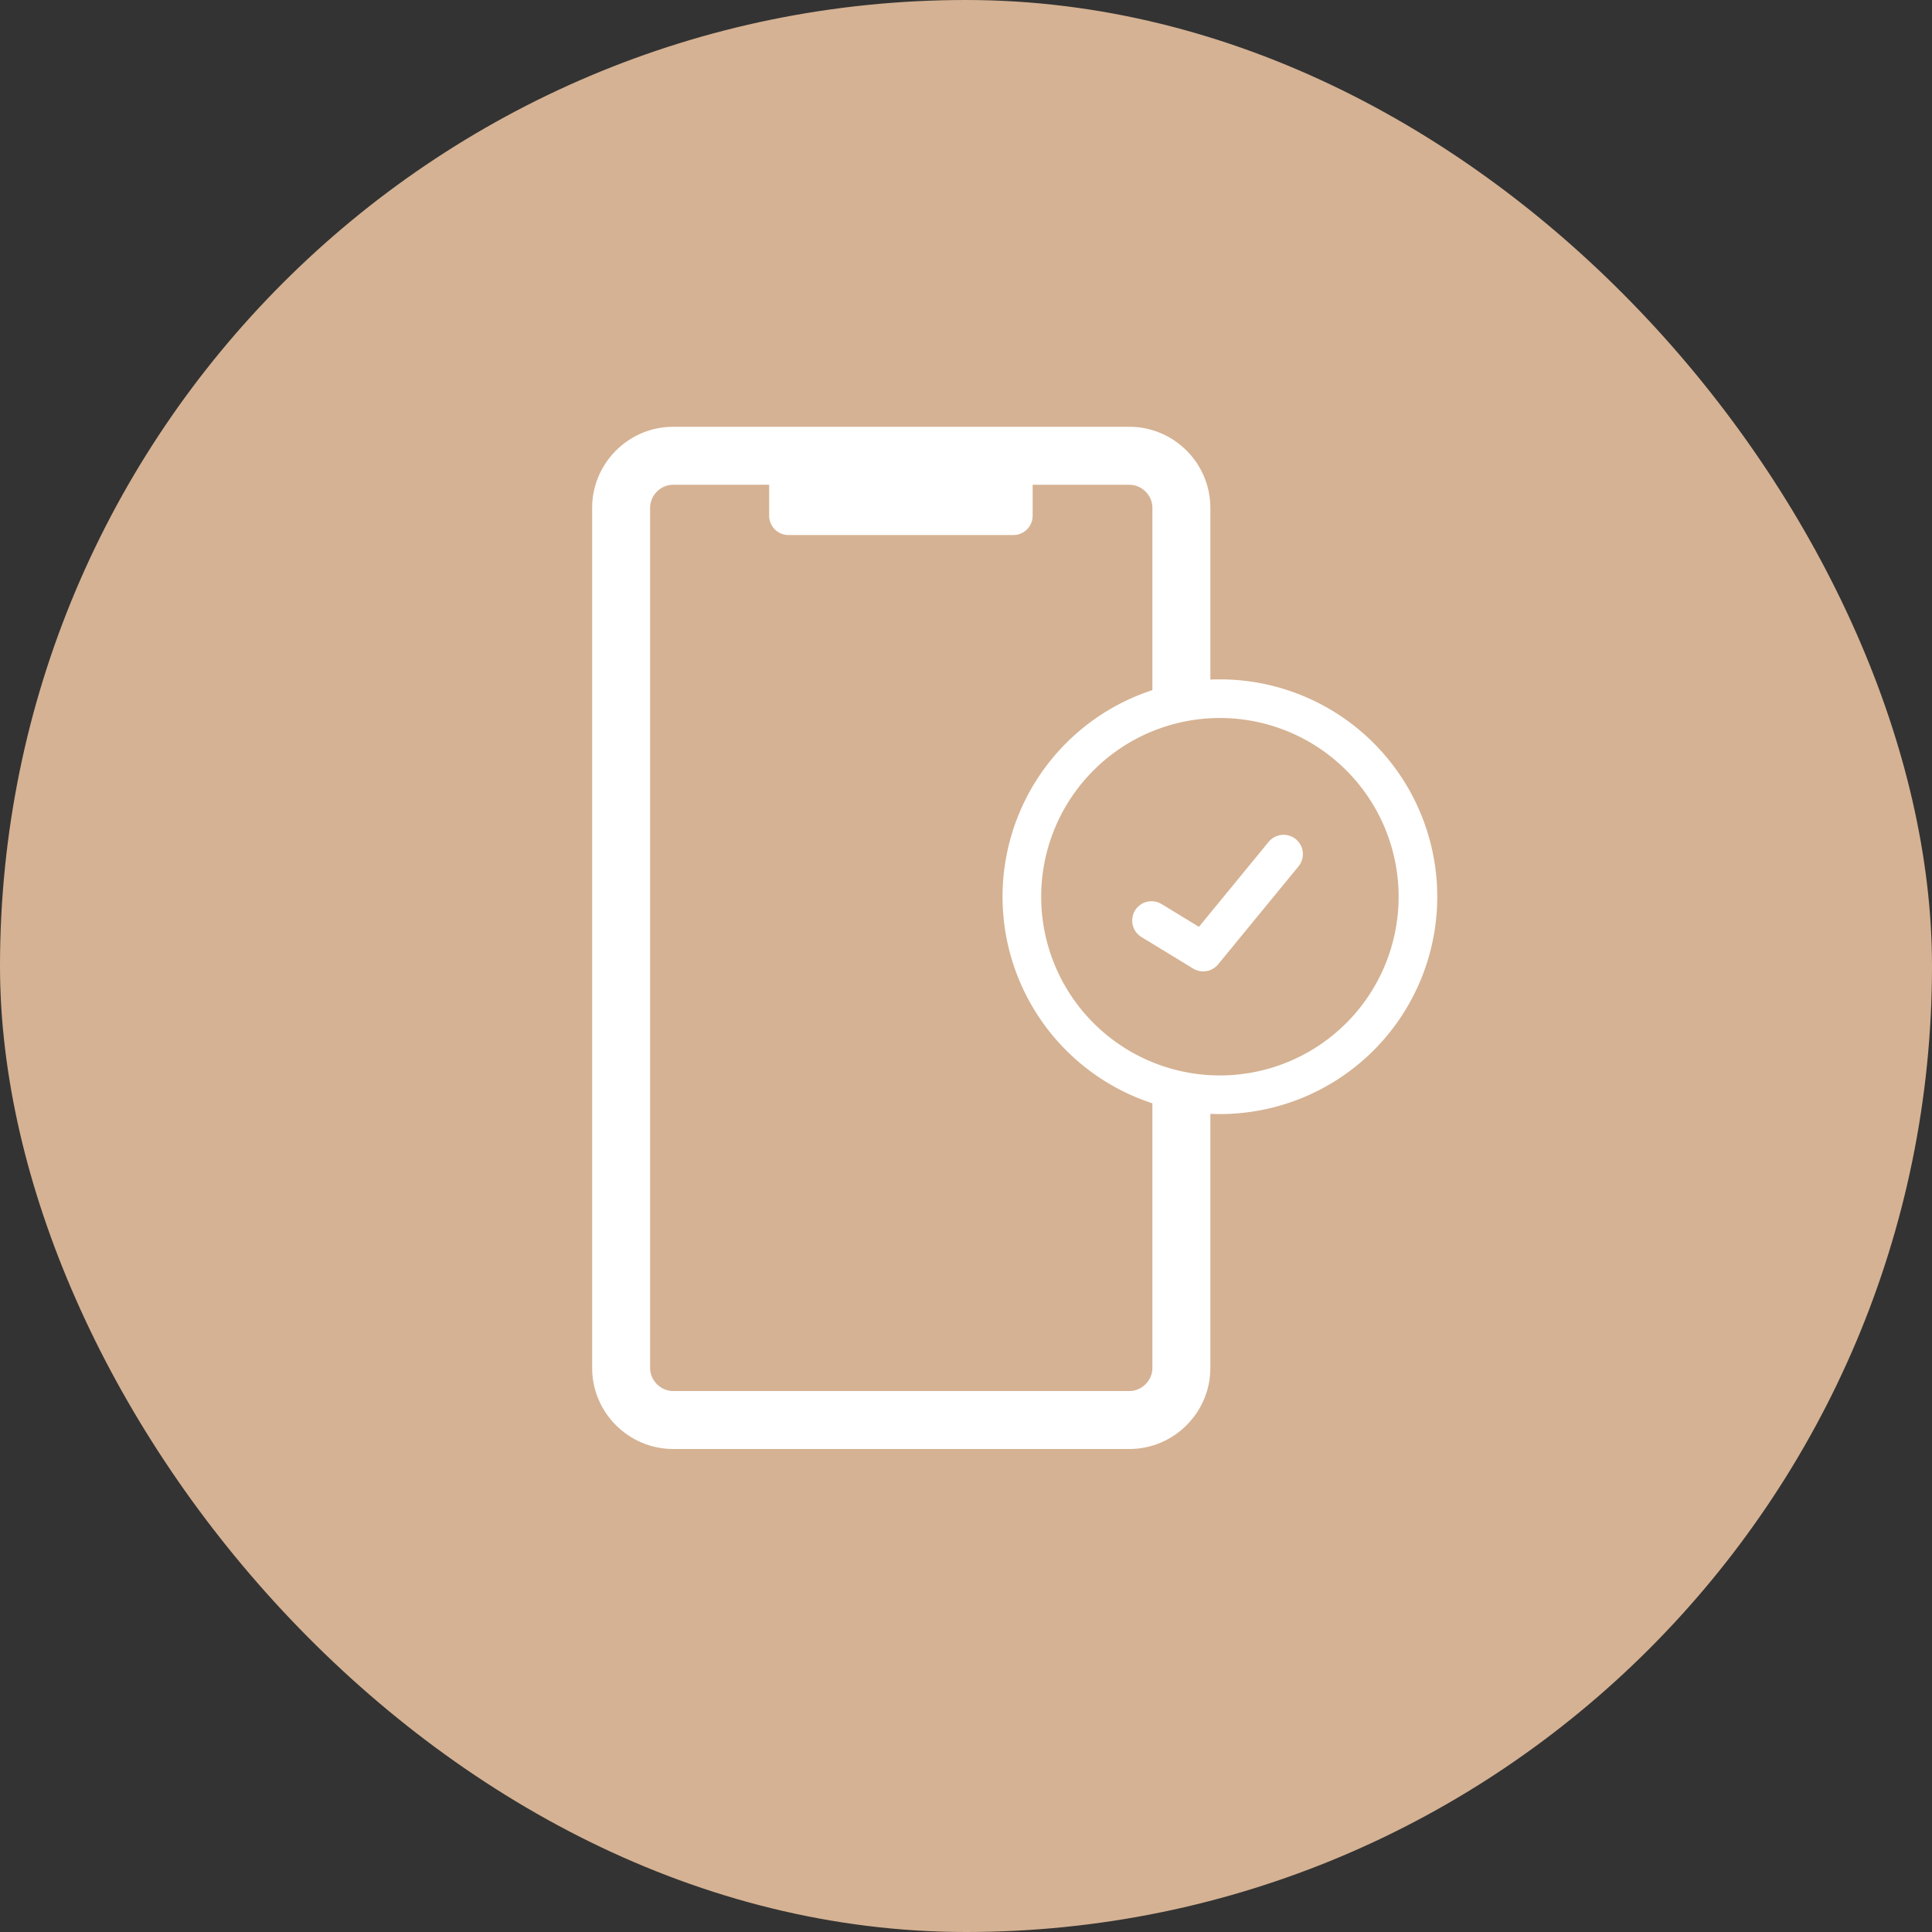
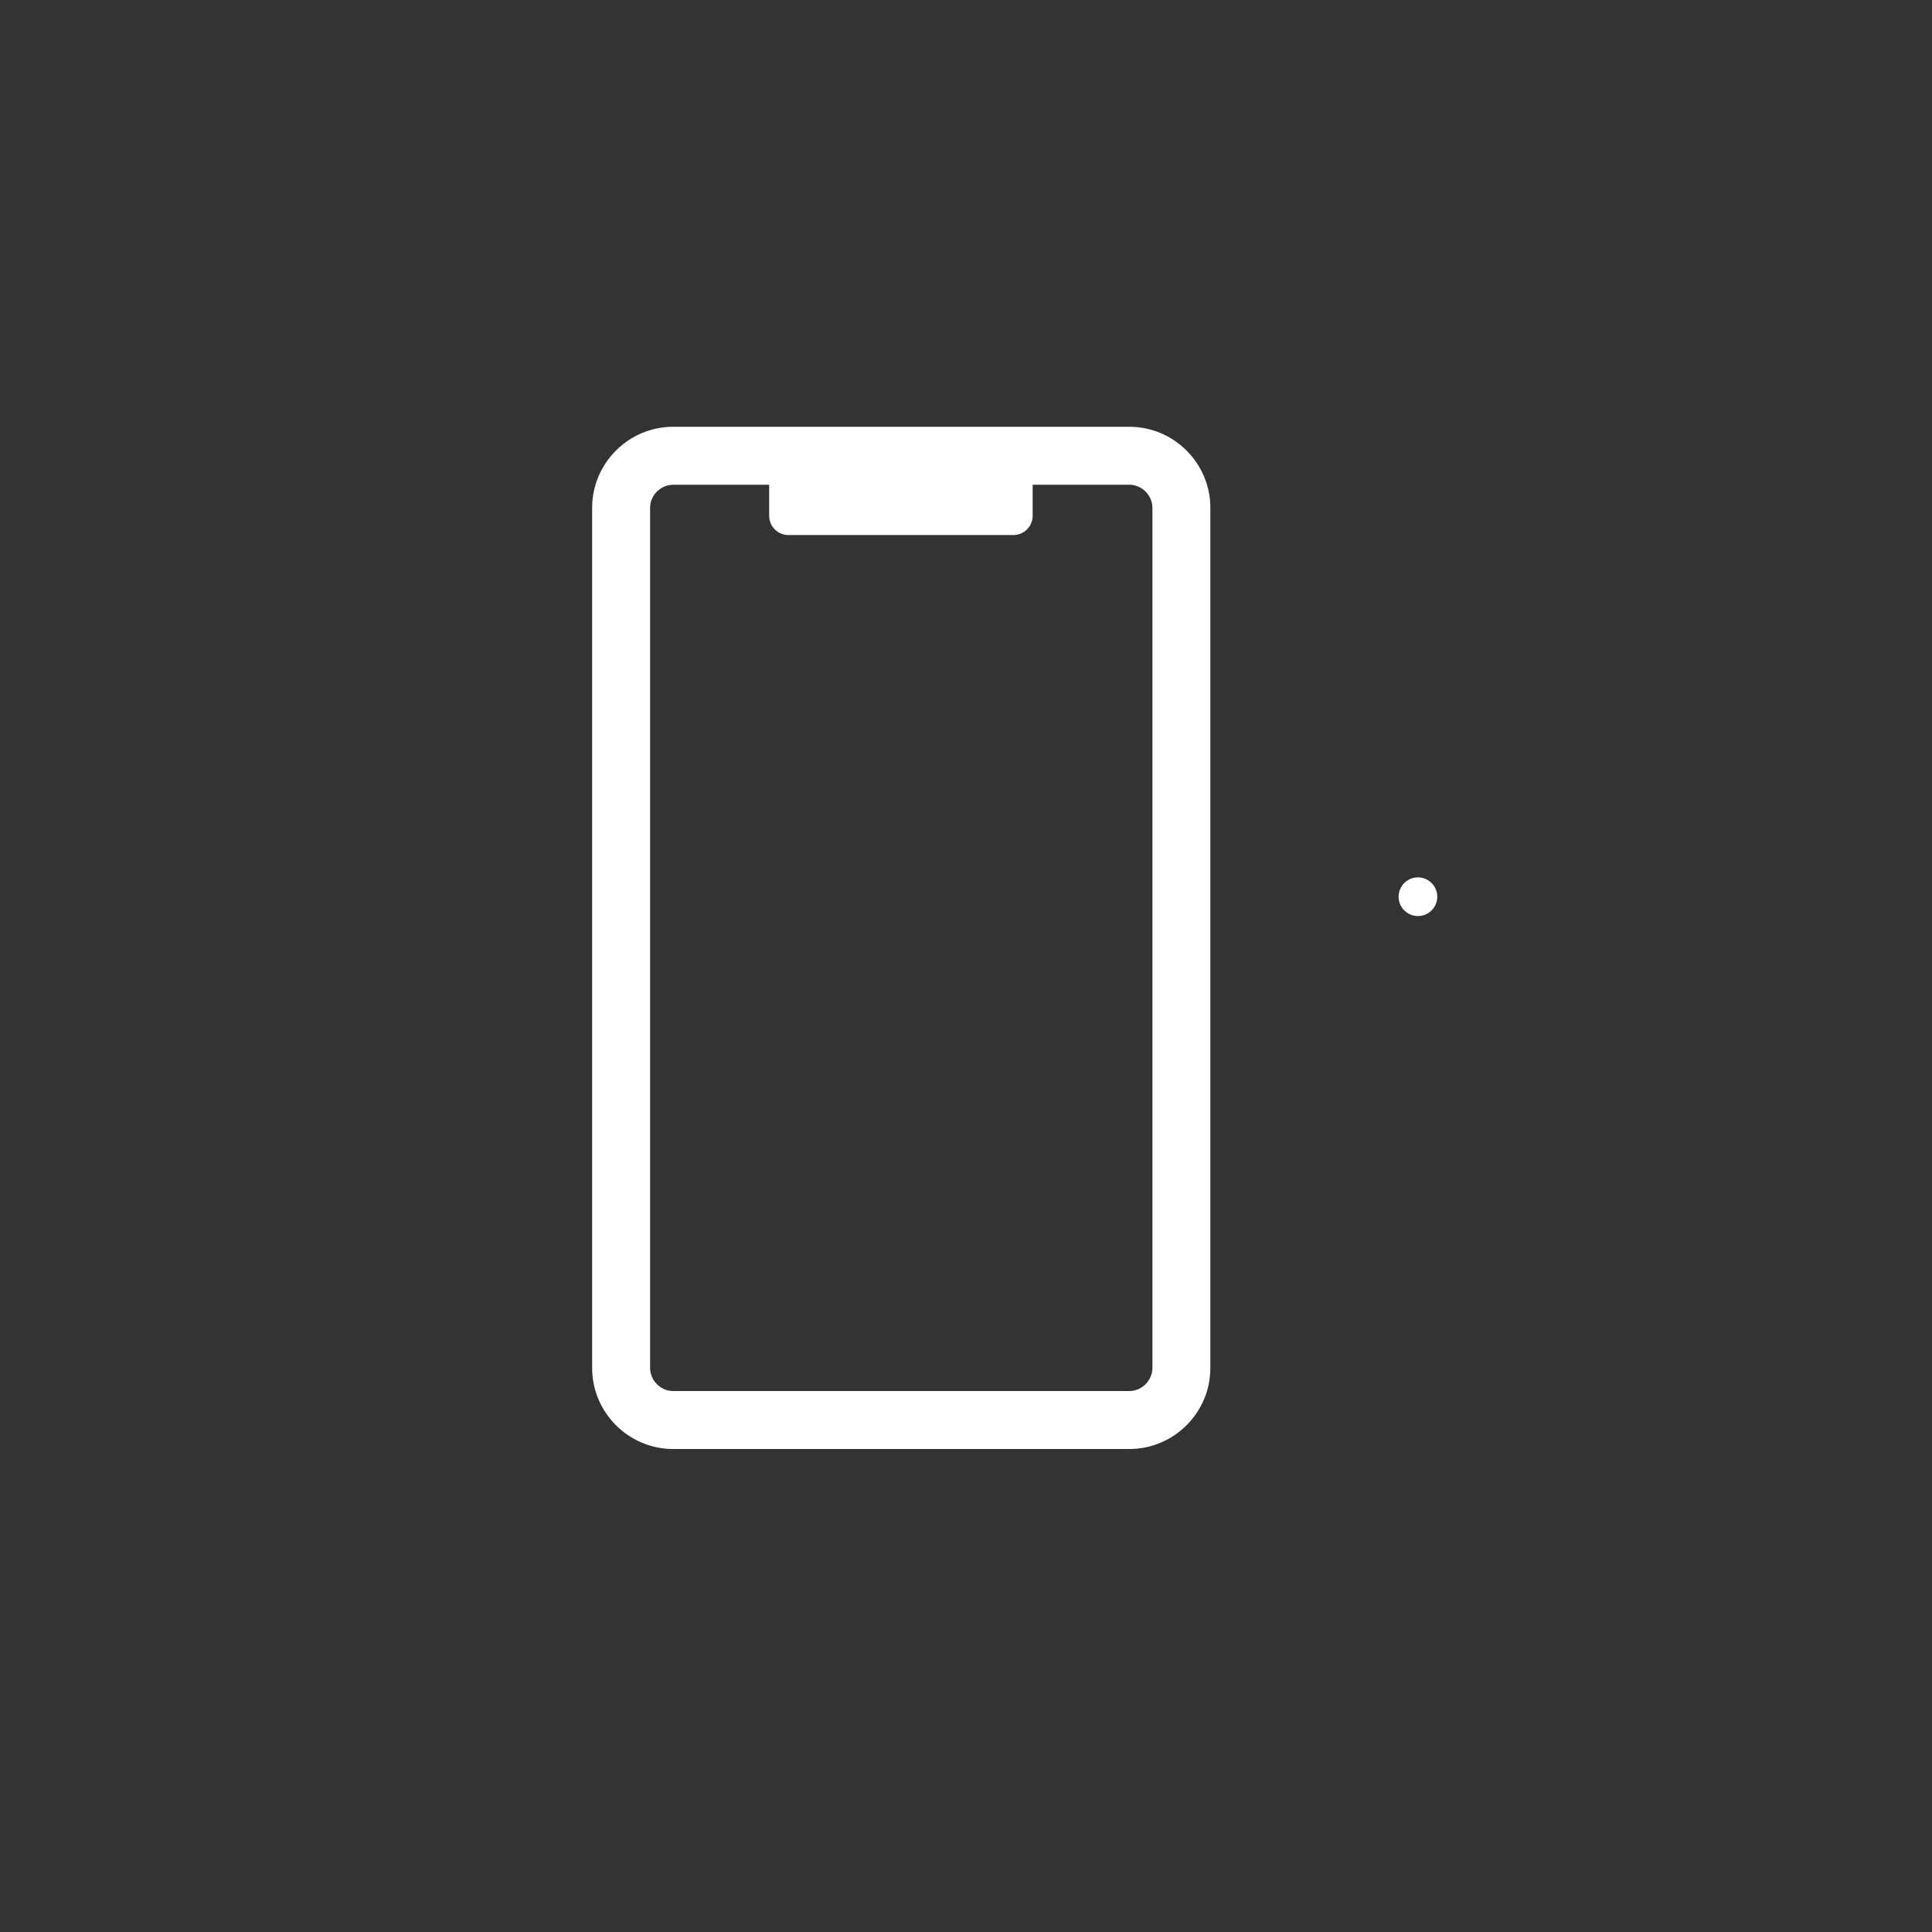
<svg xmlns="http://www.w3.org/2000/svg" width="100" height="100" viewBox="0 0 100 100">
  <rect x="0" y="0" width="100" height="100" fill="#333333" stroke="none" />
  <g id="グループ_23472" data-name="グループ 23472" transform="translate(-780 -15900)">
-     <rect id="長方形_10389" data-name="長方形 10389" width="100" height="100" rx="50" transform="translate(780 15900)" fill="#d5b293" />
    <g id="グループ_22238" data-name="グループ 22238" transform="translate(804.743 15916.184)">
      <path id="長方形_10387" data-name="長方形 10387" d="M0,0H13.638a0,0,0,0,1,0,0V2.788a1,1,0,0,1-1,1H1a1,1,0,0,1-1-1V0A0,0,0,0,1,0,0Z" transform="translate(15.069 7.722)" fill="#fff" />
      <g id="パス_4976" data-name="パス 4976" fill="none" stroke-linecap="round" stroke-linejoin="round">
        <path d="M33.713,5.906A4.2,4.2,0,0,1,37.905,10.1V54.624a4.2,4.2,0,0,1-4.192,4.192H10.1a4.2,4.2,0,0,1-4.192-4.192V10.1A4.2,4.2,0,0,1,10.1,5.906Z" stroke="none" />
        <path d="M 10.098 8.906 C 9.452 8.906 8.906 9.452 8.906 10.098 L 8.906 54.624 C 8.906 55.27 9.452 55.816 10.098 55.816 L 33.713 55.816 C 34.359 55.816 34.905 55.27 34.905 54.624 L 34.905 10.098 C 34.905 9.452 34.359 8.906 33.713 8.906 L 10.098 8.906 M 10.098 5.906 L 33.713 5.906 C 36.019 5.906 37.905 7.793 37.905 10.098 L 37.905 54.624 C 37.905 56.929 36.019 58.816 33.713 58.816 L 10.098 58.816 C 7.792 58.816 5.906 56.929 5.906 54.624 L 5.906 10.098 C 5.906 7.793 7.792 5.906 10.098 5.906 Z" stroke="none" fill="#fff" />
      </g>
-       <path id="パス_4978" data-name="パス 4978" d="M144.675,86.216a10.25,10.25,0,1,1-10.25-10.25A10.25,10.25,0,0,1,144.675,86.216Z" transform="translate(-96.026 -55.986)" fill="#d5b293" stroke="#fff" stroke-linecap="round" stroke-linejoin="round" stroke-width="2" />
-       <path id="パス_4980" data-name="パス 4980" d="M157.579,119.448l2.676,1.632,4.159-5.07" transform="translate(-122.72 -87.985)" fill="none" stroke="#fff" stroke-linecap="round" stroke-linejoin="round" stroke-width="2" />
+       <path id="パス_4978" data-name="パス 4978" d="M144.675,86.216A10.25,10.25,0,0,1,144.675,86.216Z" transform="translate(-96.026 -55.986)" fill="#d5b293" stroke="#fff" stroke-linecap="round" stroke-linejoin="round" stroke-width="2" />
    </g>
  </g>
</svg>